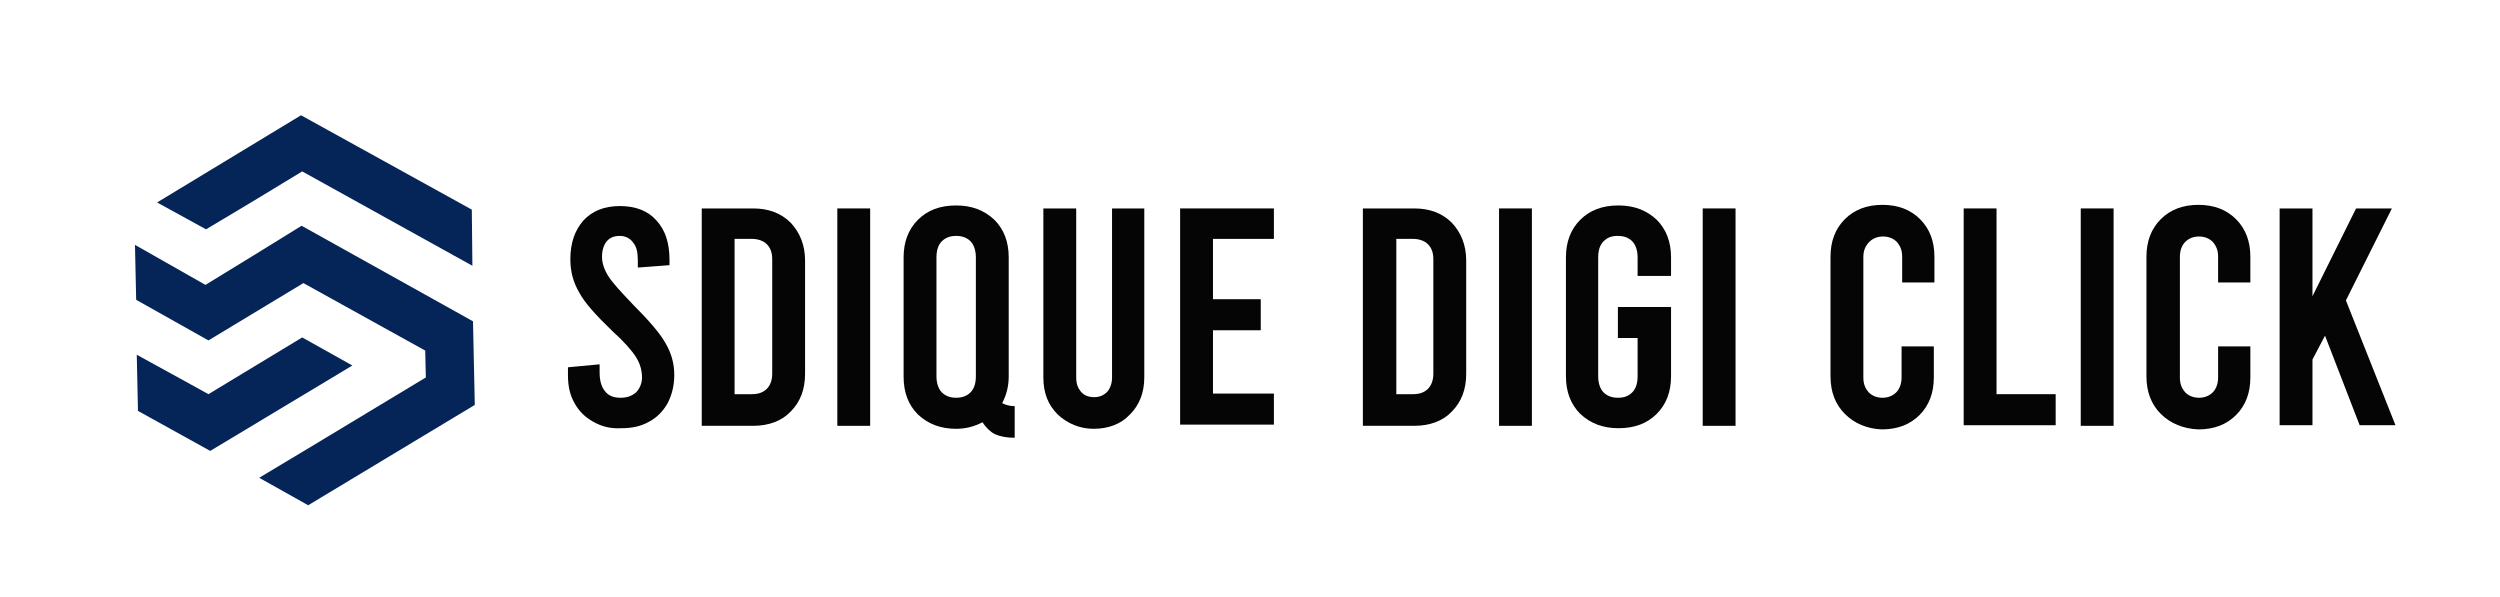
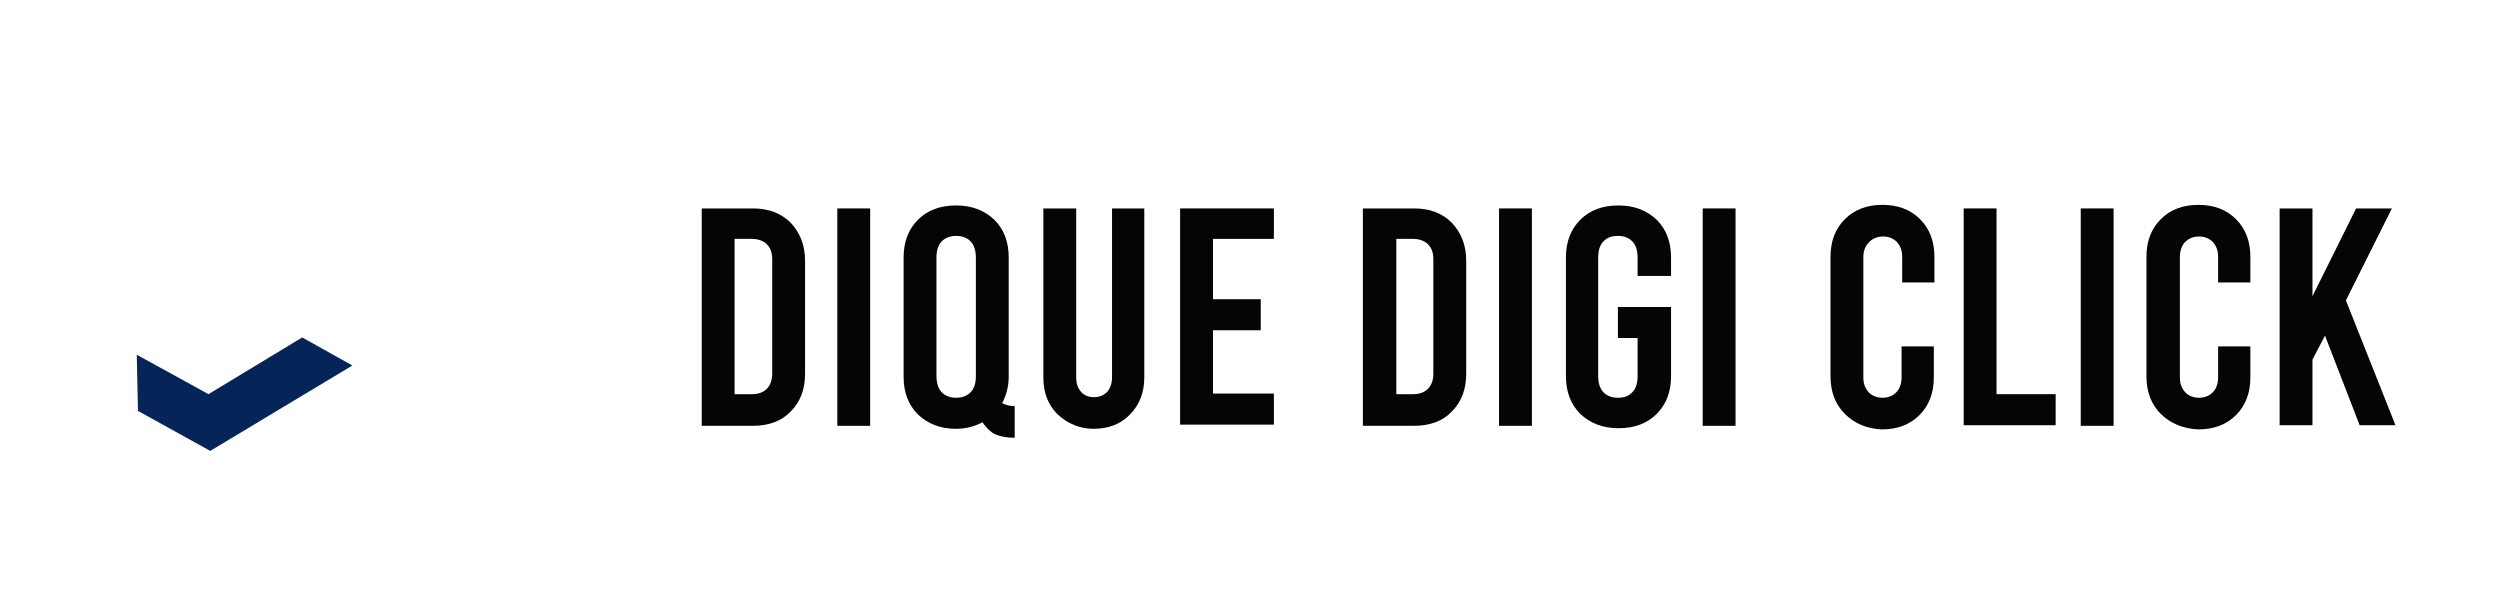
<svg xmlns="http://www.w3.org/2000/svg" xml:space="preserve" style="enable-background:new 0 0 418.6 99.9;" viewBox="0 0 418.6 99.9" y="0px" x="0px" id="Layer_1" version="1.1">
  <style type="text/css">
	.st0{fill:#050505;}
	.st1{fill-rule:evenodd;clip-rule:evenodd;fill:#052558;}
</style>
  <g>
-     <path d="M99.3,70.6c-1.4-0.8-2.4-1.8-3.1-3.1c-0.8-1.4-1.1-2.9-1.1-4.7v-1.3l5.3-0.5v1.4c0,1.3,0.3,2.4,0.9,3.1   c0.6,0.8,1.5,1.1,2.6,1.1c1.1,0,1.9-0.3,2.6-0.9c0.6-0.6,1-1.5,1-2.5c0-1.1-0.3-2.3-1-3.4c-0.7-1.1-2-2.6-4-4.4   c-2.7-2.6-4.6-4.7-5.5-6.4c-1-1.7-1.5-3.5-1.5-5.6c0-2.8,0.8-4.9,2.2-6.5c1.5-1.6,3.5-2.4,6.1-2.4s4.7,0.8,6.1,2.4   c1.5,1.6,2.2,3.8,2.2,6.6v0.9l-5.3,0.4v-1.1c0-1.4-0.2-2.4-0.8-3.1c-0.5-0.7-1.3-1.1-2.2-1.1c-1,0-1.7,0.3-2.2,0.9   c-0.5,0.6-0.8,1.5-0.8,2.6c0,1.1,0.4,2.2,1.1,3.3s2.1,2.6,4,4.6c2.7,2.7,4.6,4.9,5.5,6.5c1,1.7,1.5,3.4,1.5,5.4   c0,1.8-0.4,3.3-1.1,4.7c-0.8,1.4-1.8,2.4-3.1,3.1c-1.4,0.8-2.9,1.1-4.7,1.1C102.2,71.8,100.7,71.4,99.3,70.6z" class="st0" />
    <path d="M117.5,34.9h8.6c2.6,0,4.7,0.8,6.3,2.4c1.5,1.6,2.4,3.7,2.4,6.3v19c0,2.6-0.8,4.7-2.4,6.3   c-1.5,1.6-3.7,2.4-6.3,2.4h-8.6V34.9z M125.9,66c1.1,0,1.9-0.3,2.5-0.9c0.6-0.6,0.9-1.5,0.9-2.5V43.4c0-1.1-0.3-1.9-0.9-2.5   c-0.6-0.6-1.5-0.9-2.5-0.9H123v26L125.9,66L125.9,66z" class="st0" />
    <path d="M140.2,34.9h5.5v36.4h-5.5V34.9z" class="st0" />
    <path d="M169.9,68v5.3c-1.3,0-2.4-0.2-3.3-0.6c-0.8-0.4-1.5-1.1-2.1-2c-1.3,0.7-2.8,1.1-4.4,1.1   c-2.6,0-4.7-0.8-6.4-2.4c-1.6-1.6-2.4-3.7-2.4-6.3V43.1c0-2.6,0.8-4.7,2.4-6.3s3.7-2.4,6.4-2.4c2.6,0,4.7,0.8,6.4,2.4   c1.6,1.6,2.4,3.7,2.4,6.3V63c0,1.7-0.4,3.2-1.1,4.5C168.4,67.8,169,68,169.9,68z M163.4,43.1c0-1.1-0.3-2.1-0.9-2.7   s-1.4-0.9-2.4-0.9s-1.8,0.3-2.4,0.9s-0.9,1.5-0.9,2.7V63c0,1.1,0.3,2.1,0.9,2.7s1.4,0.9,2.4,0.9s1.8-0.3,2.4-0.9s0.9-1.5,0.9-2.7   V43.1z" class="st0" />
    <path d="M177.1,69.4c-1.6-1.6-2.4-3.6-2.4-6.2V34.9h5.5v28.3c0,1.1,0.3,1.8,0.8,2.4c0.5,0.6,1.3,0.9,2.2,0.9   c0.9,0,1.6-0.3,2.2-0.9c0.5-0.6,0.8-1.4,0.8-2.4V34.9h5.4v28.3c0,2.5-0.8,4.6-2.4,6.2c-1.5,1.6-3.6,2.4-6.1,2.4   C180.8,71.8,178.7,70.9,177.1,69.4z" class="st0" />
    <path d="M197.6,34.9h15.7V40h-10.2v10.1h8v5.2h-8v10.6h10.2v5.2h-15.7V34.9z" class="st0" />
    <path d="M228.2,34.9h8.6c2.6,0,4.7,0.8,6.3,2.4c1.5,1.6,2.4,3.7,2.4,6.3v19c0,2.6-0.8,4.7-2.4,6.3   c-1.5,1.6-3.7,2.4-6.3,2.4h-8.6V34.9z M236.6,66c1.1,0,1.9-0.3,2.5-0.9c0.6-0.6,0.9-1.5,0.9-2.5V43.4c0-1.1-0.3-1.9-0.9-2.5   c-0.6-0.6-1.5-0.9-2.5-0.9h-2.8v26L236.6,66L236.6,66z" class="st0" />
    <path d="M251,34.9h5.5v36.4H251V34.9z" class="st0" />
    <path d="M274.2,46.2v-3.1c0-1.1-0.3-2.1-0.9-2.7c-0.6-0.6-1.4-0.9-2.4-0.9c-1.1,0-1.8,0.3-2.4,0.9   c-0.6,0.6-0.9,1.5-0.9,2.7V63c0,1.1,0.3,2.1,0.9,2.7c0.6,0.6,1.4,0.9,2.4,0.9c1.1,0,1.8-0.3,2.4-0.9c0.6-0.6,0.9-1.5,0.9-2.7v-6.4   h-3.3v-5.2h8.9V63c0,2.6-0.8,4.7-2.4,6.3c-1.6,1.6-3.7,2.4-6.4,2.4c-2.6,0-4.7-0.8-6.4-2.4c-1.6-1.6-2.4-3.7-2.4-6.3V43.1   c0-2.6,0.8-4.7,2.4-6.3c1.6-1.6,3.7-2.4,6.4-2.4c2.6,0,4.7,0.8,6.4,2.4c1.6,1.6,2.4,3.7,2.4,6.3v3.1   C279.8,46.2,274.2,46.2,274.2,46.2z" class="st0" />
    <path d="M285.1,34.9h5.5v36.4h-5.5V34.9z" class="st0" />
    <path d="M308.9,69.3c-1.6-1.6-2.4-3.7-2.4-6.3V43c0-2.6,0.8-4.7,2.4-6.3c1.6-1.6,3.7-2.4,6.3-2.4   c2.6,0,4.7,0.8,6.3,2.4s2.4,3.7,2.4,6.3v4.3h-5.4V43c0-1.1-0.3-1.8-0.9-2.5c-0.6-0.6-1.4-0.9-2.3-0.9c-0.9,0-1.7,0.3-2.3,0.9   S312,41.9,312,43v20.2c0,1.1,0.3,1.8,0.9,2.5c0.6,0.6,1.4,0.9,2.3,0.9c0.9,0,1.7-0.3,2.3-0.9c0.6-0.6,0.9-1.5,0.9-2.5v-5.2h5.4v5.2   c0,2.6-0.8,4.7-2.4,6.3s-3.7,2.4-6.3,2.4C312.6,71.8,310.5,70.9,308.9,69.3z" class="st0" />
    <path d="M328.8,34.9h5.5V66h9.9v5.2h-15.4V34.9z" class="st0" />
    <path d="M348.4,34.9h5.5v36.4h-5.5V34.9z" class="st0" />
    <path d="M361.8,69.3c-1.6-1.6-2.4-3.7-2.4-6.3V43c0-2.6,0.8-4.7,2.4-6.3c1.6-1.6,3.7-2.4,6.3-2.4s4.7,0.8,6.3,2.4   c1.6,1.6,2.4,3.7,2.4,6.3v4.3h-5.4V43c0-1.1-0.3-1.8-0.9-2.5c-0.6-0.6-1.4-0.9-2.3-0.9c-0.9,0-1.7,0.3-2.3,0.9s-0.9,1.5-0.9,2.5   v20.2c0,1.1,0.3,1.8,0.9,2.5c0.6,0.6,1.4,0.9,2.3,0.9c0.9,0,1.7-0.3,2.3-0.9s0.9-1.5,0.9-2.5v-5.2h5.4v5.2c0,2.6-0.8,4.7-2.4,6.3   c-1.6,1.6-3.7,2.4-6.3,2.4C365.6,71.8,363.4,70.9,361.8,69.3z" class="st0" />
    <path d="M389.3,56.2l-2.1,4v11h-5.5V34.9h5.5v14.7l7.3-14.7h6l-7.7,15.4l8.3,20.9h-6L389.3,56.2z" class="st0" />
  </g>
  <g>
-     <path d="M34.5,38.4c5.4-3.2,10.7-6.4,16.1-9.7l28.5,15.8L79,35.1l-14.3-7.9l-14.3-7.9L26.3,33.9L34.5,38.4 M50.5,37.8   l-8.1,5l-8,4.9L22.6,41l0.2,9.2L34.9,57l15.9-9.6l20.4,11.3l0.1,4.5l-19.9,12L43.4,80l8.2,4.6c9.3-5.6,18.6-11.2,27.9-16.8l-0.3-14   L50.5,37.8z" class="st1" />
    <polygon points="34.9,66 50.6,56.5 59,61.2 35.2,75.5 23.1,68.8 22.9,59.4 31.1,63.9" class="st1" />
  </g>
</svg>